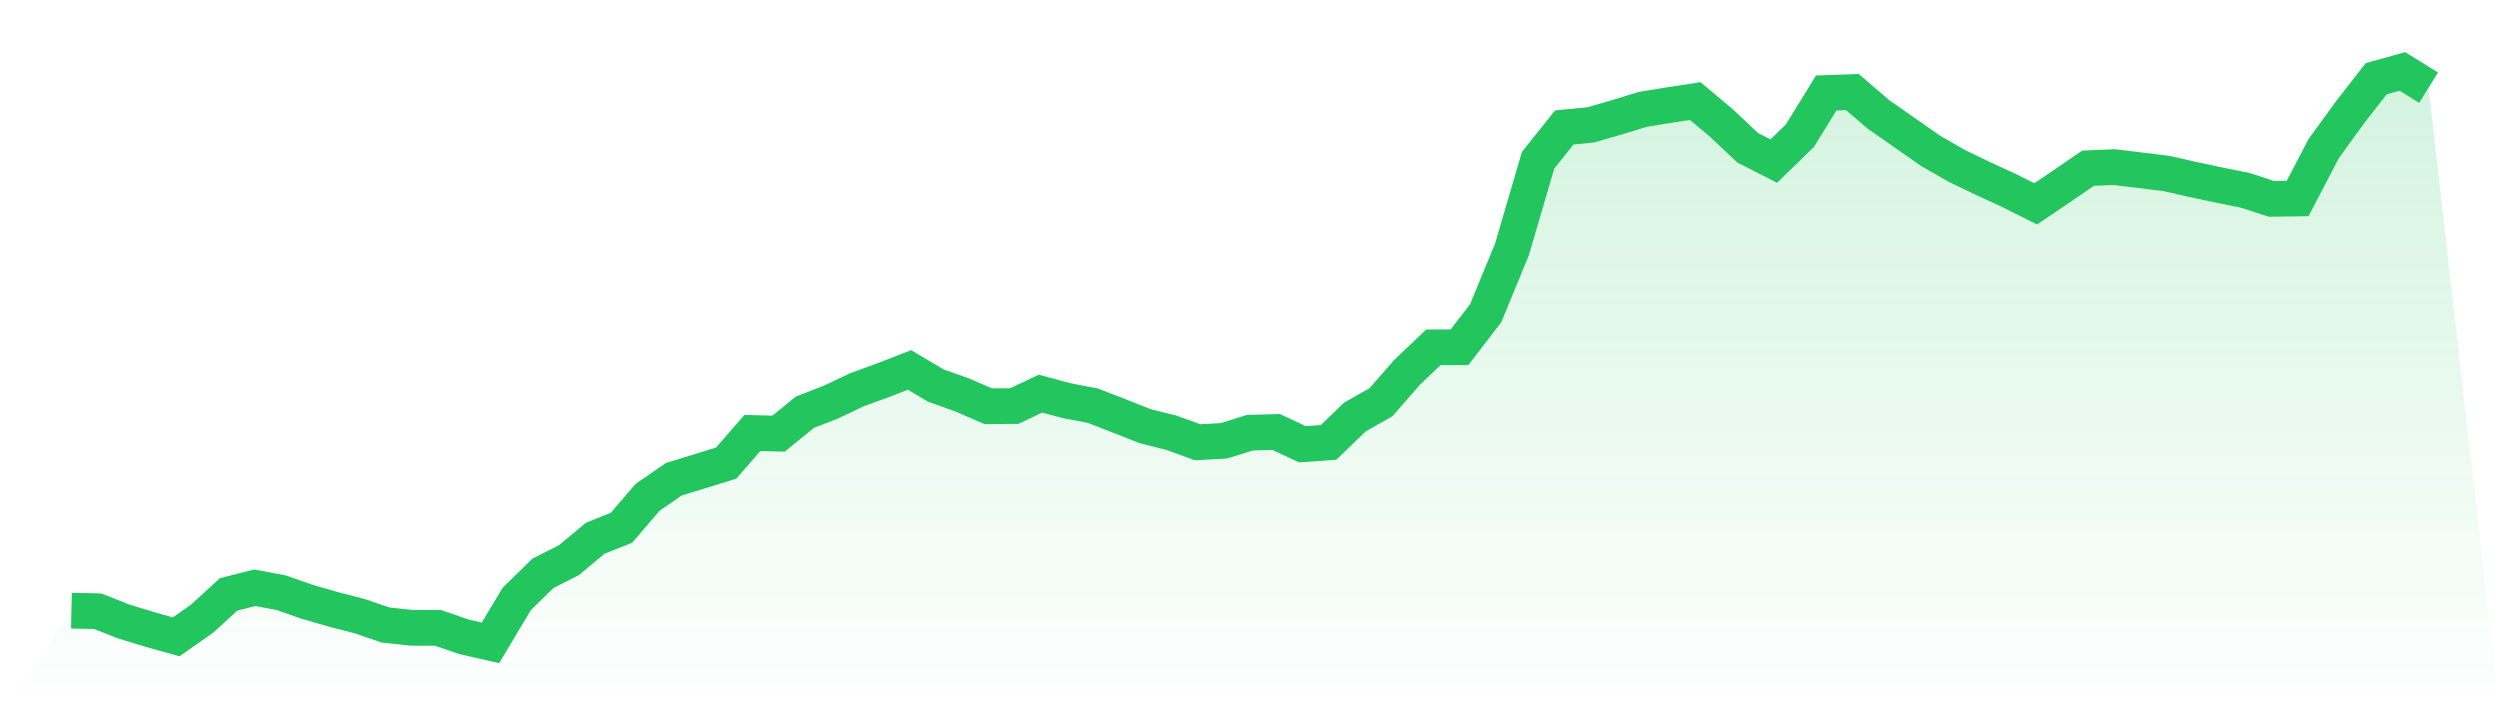
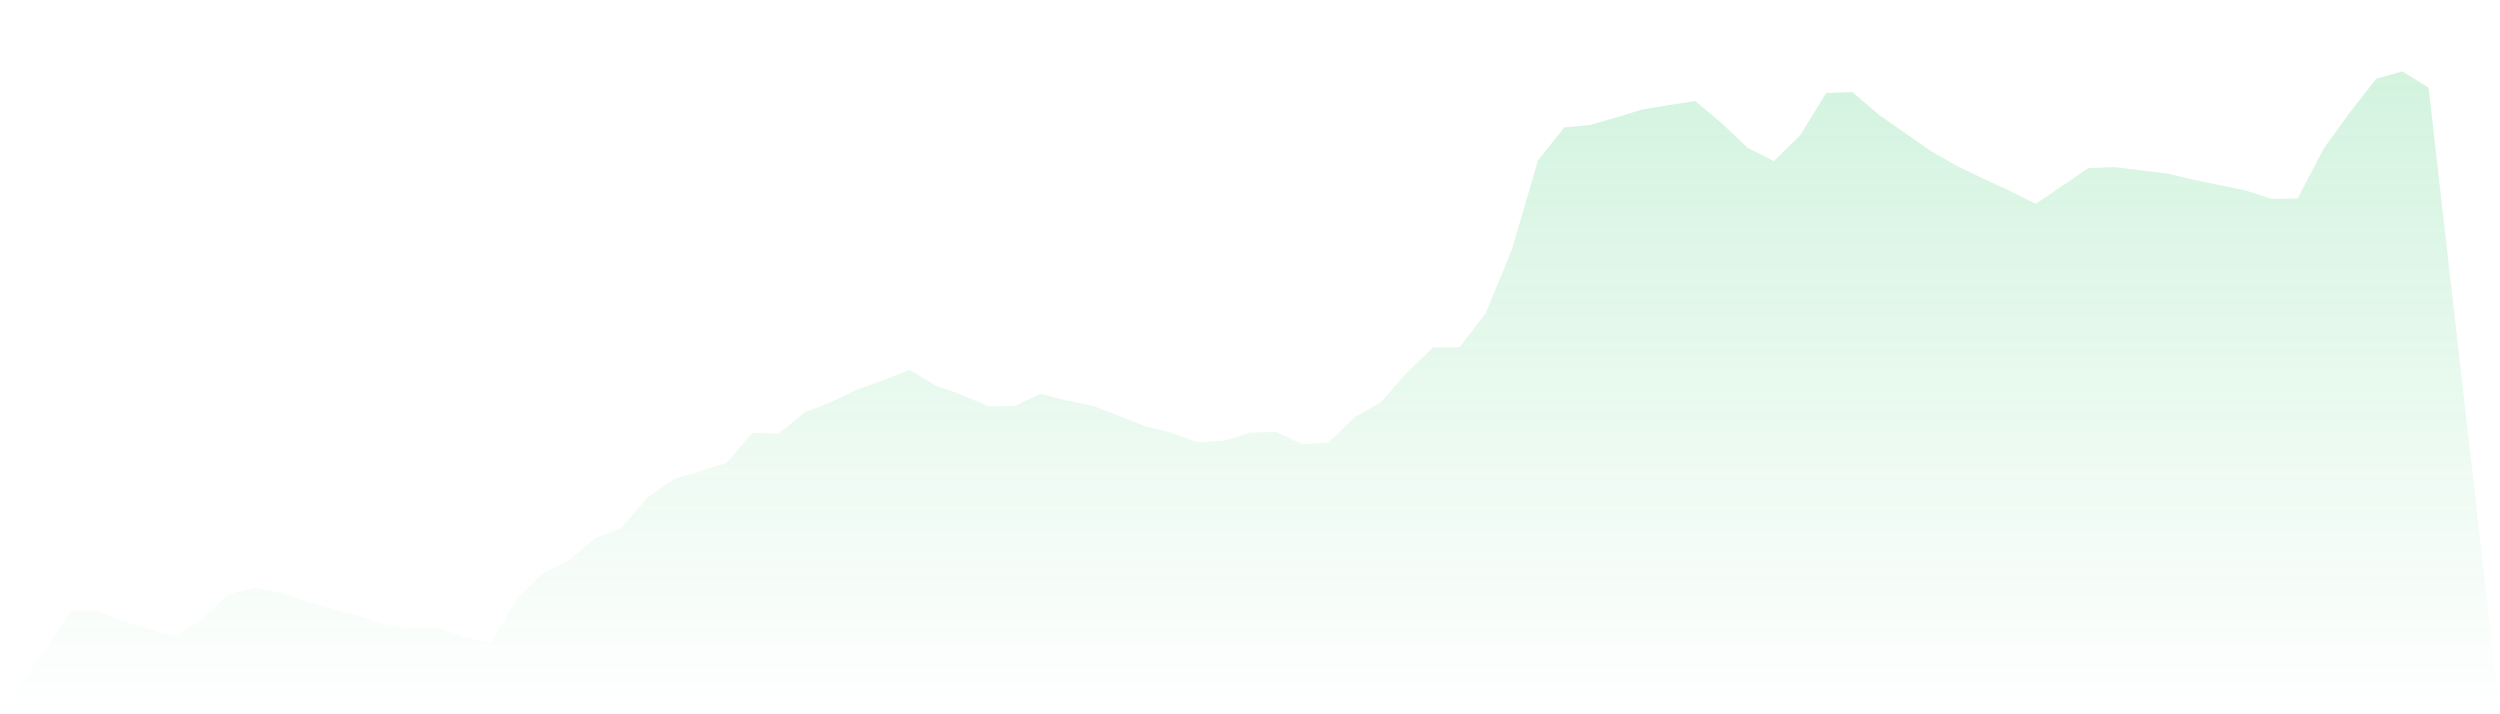
<svg xmlns="http://www.w3.org/2000/svg" viewBox="0 0 140 40">
  <defs>
    <linearGradient id="gradient" x1="0" x2="0" y1="0" y2="1">
      <stop offset="0%" stop-color="#22c55e" stop-opacity="0.2" />
      <stop offset="100%" stop-color="#22c55e" stop-opacity="0" />
    </linearGradient>
  </defs>
  <path d="M4,34.198 L4,34.198 L5.467,34.228 L6.933,34.804 L8.4,35.253 L9.867,35.663 L11.333,34.633 L12.8,33.287 L14.267,32.914 L15.733,33.188 L17.2,33.702 L18.667,34.124 L20.133,34.502 L21.6,35.004 L23.067,35.158 L24.533,35.163 L26,35.666 L27.467,36 L28.933,33.547 L30.4,32.109 L31.867,31.364 L33.333,30.141 L34.8,29.556 L36.267,27.849 L37.733,26.836 L39.2,26.387 L40.667,25.932 L42.133,24.247 L43.6,24.284 L45.067,23.088 L46.533,22.517 L48,21.82 L49.467,21.287 L50.933,20.717 L52.4,21.589 L53.867,22.11 L55.333,22.747 L56.8,22.74 L58.267,22.043 L59.733,22.438 L61.2,22.718 L62.667,23.289 L64.133,23.868 L65.6,24.234 L67.067,24.767 L68.533,24.686 L70,24.23 L71.467,24.191 L72.933,24.878 L74.4,24.775 L75.867,23.358 L77.333,22.525 L78.8,20.847 L80.267,19.451 L81.733,19.445 L83.2,17.537 L84.667,13.975 L86.133,8.976 L87.6,7.137 L89.067,6.995 L90.533,6.573 L92,6.123 L93.467,5.885 L94.933,5.66 L96.4,6.889 L97.867,8.274 L99.333,9.02 L100.8,7.592 L102.267,5.207 L103.733,5.155 L105.2,6.414 L106.667,7.436 L108.133,8.462 L109.6,9.3 L111.067,10.005 L112.533,10.681 L114,11.415 L115.467,10.423 L116.933,9.419 L118.4,9.358 L119.867,9.536 L121.333,9.717 L122.8,10.052 L124.267,10.361 L125.733,10.659 L127.2,11.135 L128.667,11.115 L130.133,8.311 L131.6,6.291 L133.067,4.41 L134.533,4 L136,4.909 L140,40 L0,40 z" fill="url(#gradient)" />
-   <path d="M4,34.198 L4,34.198 L5.467,34.228 L6.933,34.804 L8.4,35.253 L9.867,35.663 L11.333,34.633 L12.8,33.287 L14.267,32.914 L15.733,33.188 L17.2,33.702 L18.667,34.124 L20.133,34.502 L21.6,35.004 L23.067,35.158 L24.533,35.163 L26,35.666 L27.467,36 L28.933,33.547 L30.4,32.109 L31.867,31.364 L33.333,30.141 L34.8,29.556 L36.267,27.849 L37.733,26.836 L39.2,26.387 L40.667,25.932 L42.133,24.247 L43.6,24.284 L45.067,23.088 L46.533,22.517 L48,21.82 L49.467,21.287 L50.933,20.717 L52.4,21.589 L53.867,22.11 L55.333,22.747 L56.8,22.74 L58.267,22.043 L59.733,22.438 L61.2,22.718 L62.667,23.289 L64.133,23.868 L65.6,24.234 L67.067,24.767 L68.533,24.686 L70,24.23 L71.467,24.191 L72.933,24.878 L74.4,24.775 L75.867,23.358 L77.333,22.525 L78.8,20.847 L80.267,19.451 L81.733,19.445 L83.2,17.537 L84.667,13.975 L86.133,8.976 L87.6,7.137 L89.067,6.995 L90.533,6.573 L92,6.123 L93.467,5.885 L94.933,5.66 L96.4,6.889 L97.867,8.274 L99.333,9.02 L100.8,7.592 L102.267,5.207 L103.733,5.155 L105.2,6.414 L106.667,7.436 L108.133,8.462 L109.6,9.3 L111.067,10.005 L112.533,10.681 L114,11.415 L115.467,10.423 L116.933,9.419 L118.4,9.358 L119.867,9.536 L121.333,9.717 L122.8,10.052 L124.267,10.361 L125.733,10.659 L127.2,11.135 L128.667,11.115 L130.133,8.311 L131.6,6.291 L133.067,4.41 L134.533,4 L136,4.909" fill="none" stroke="#22c55e" stroke-width="2" />
</svg>